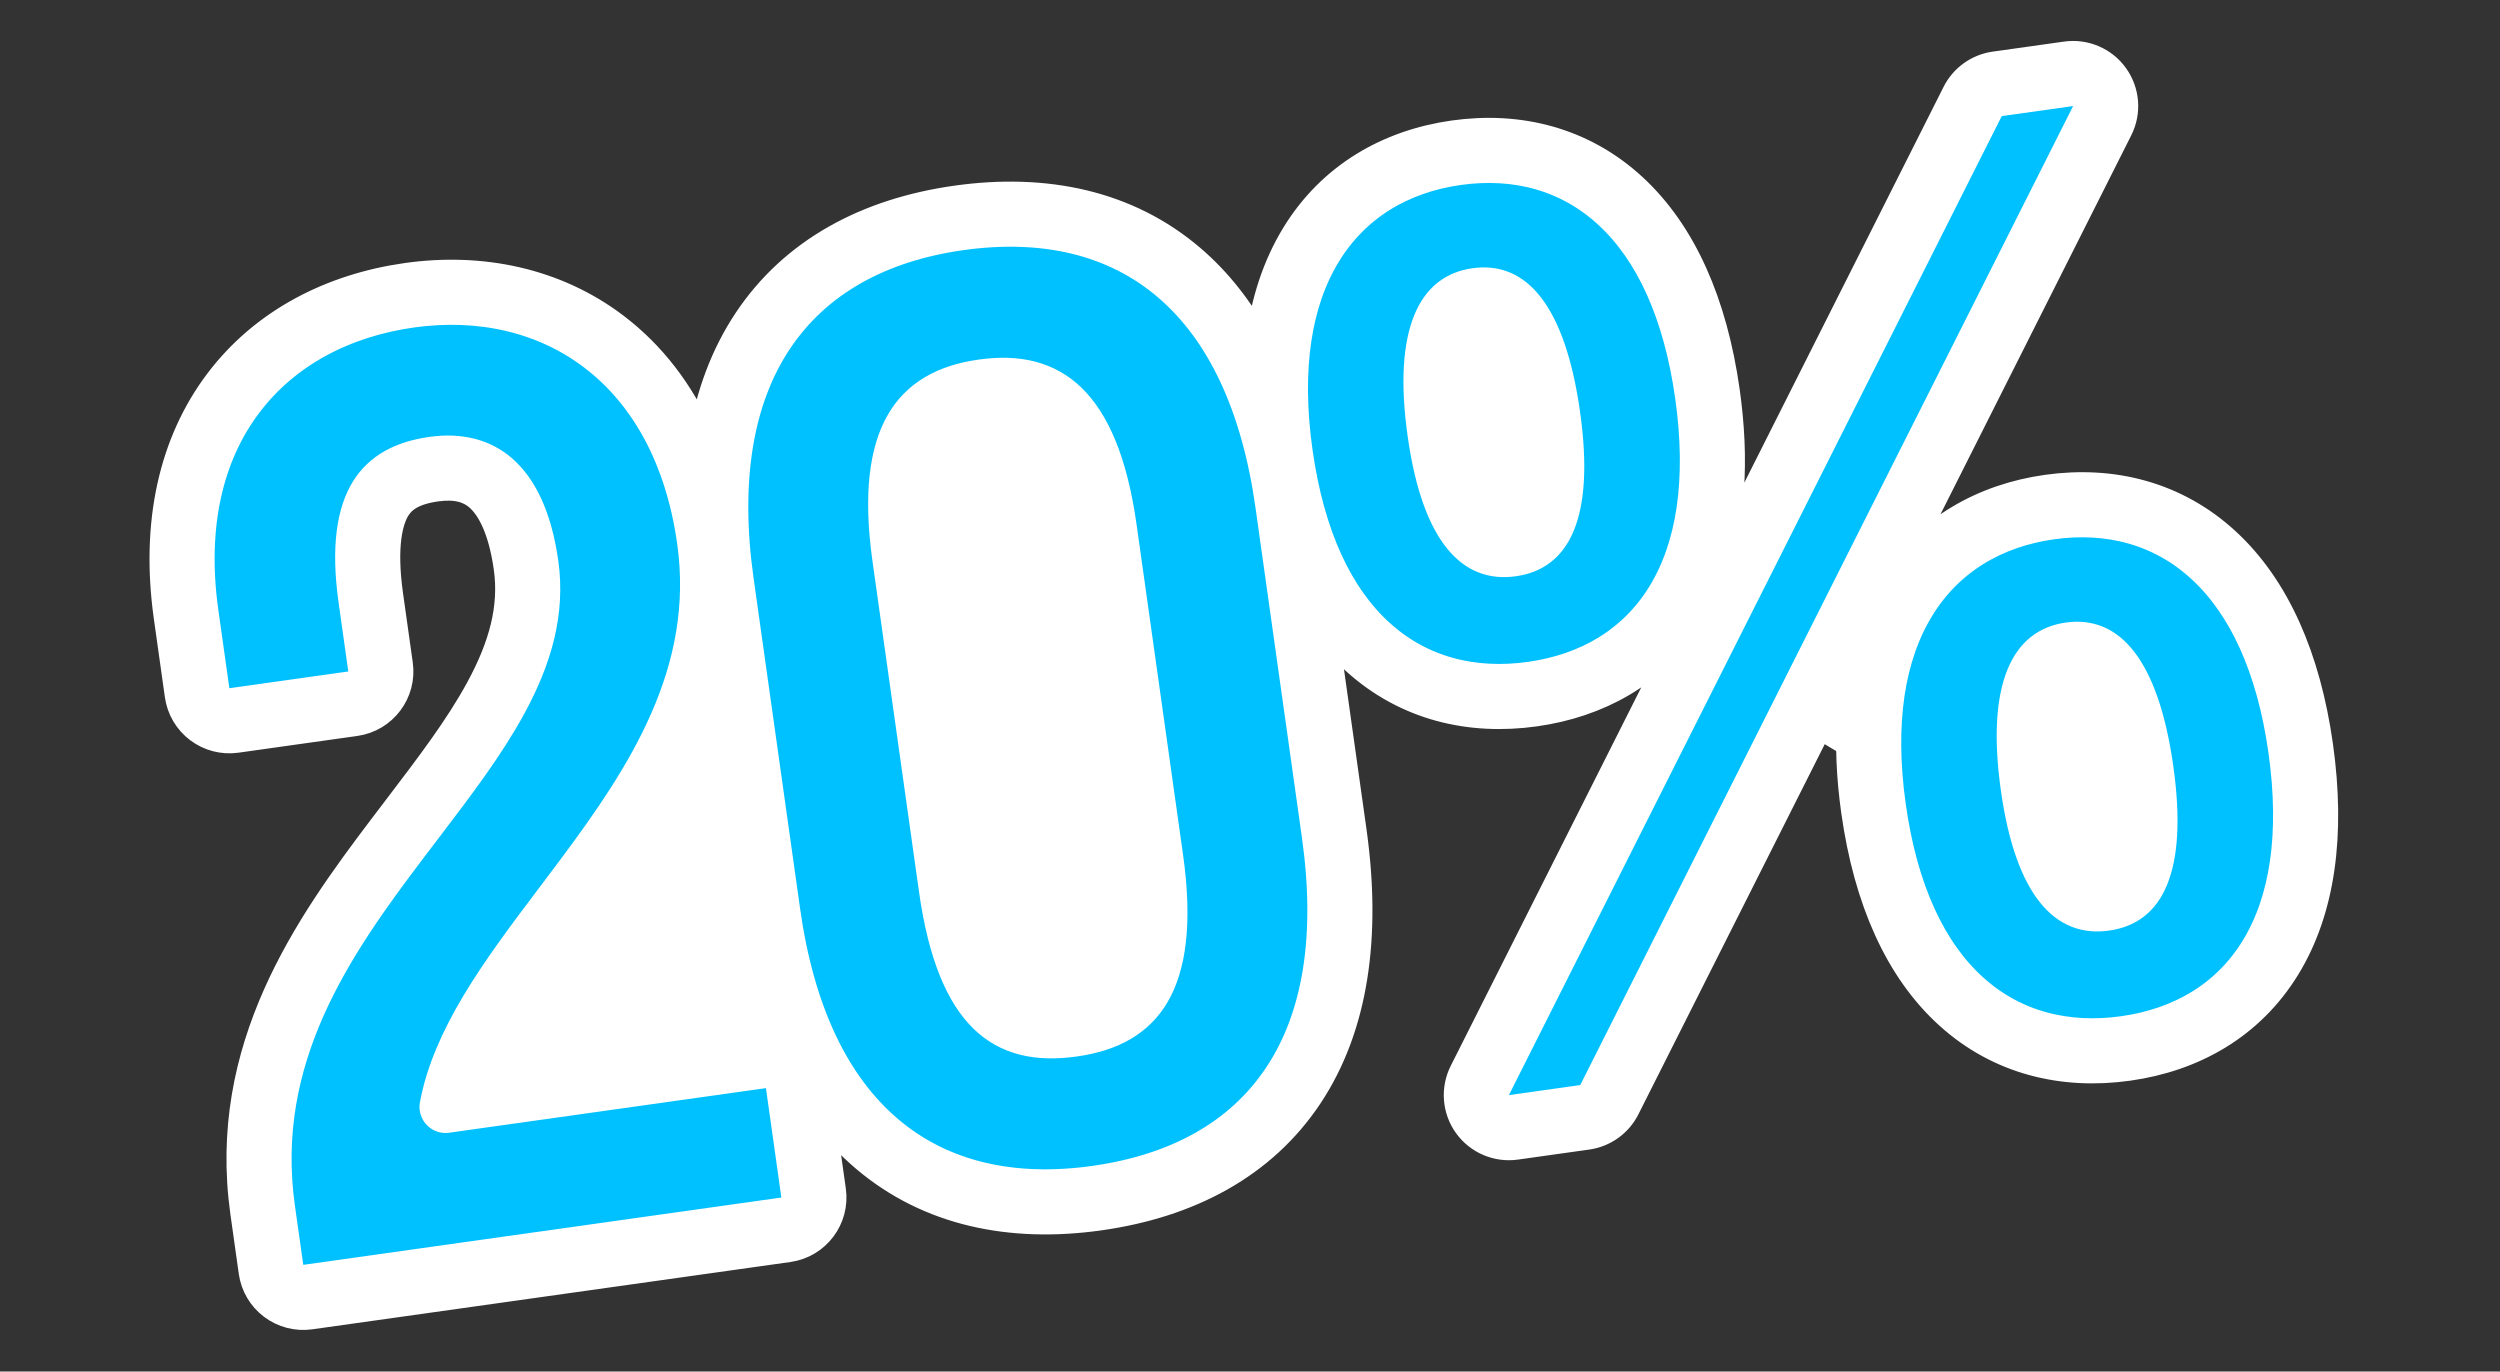
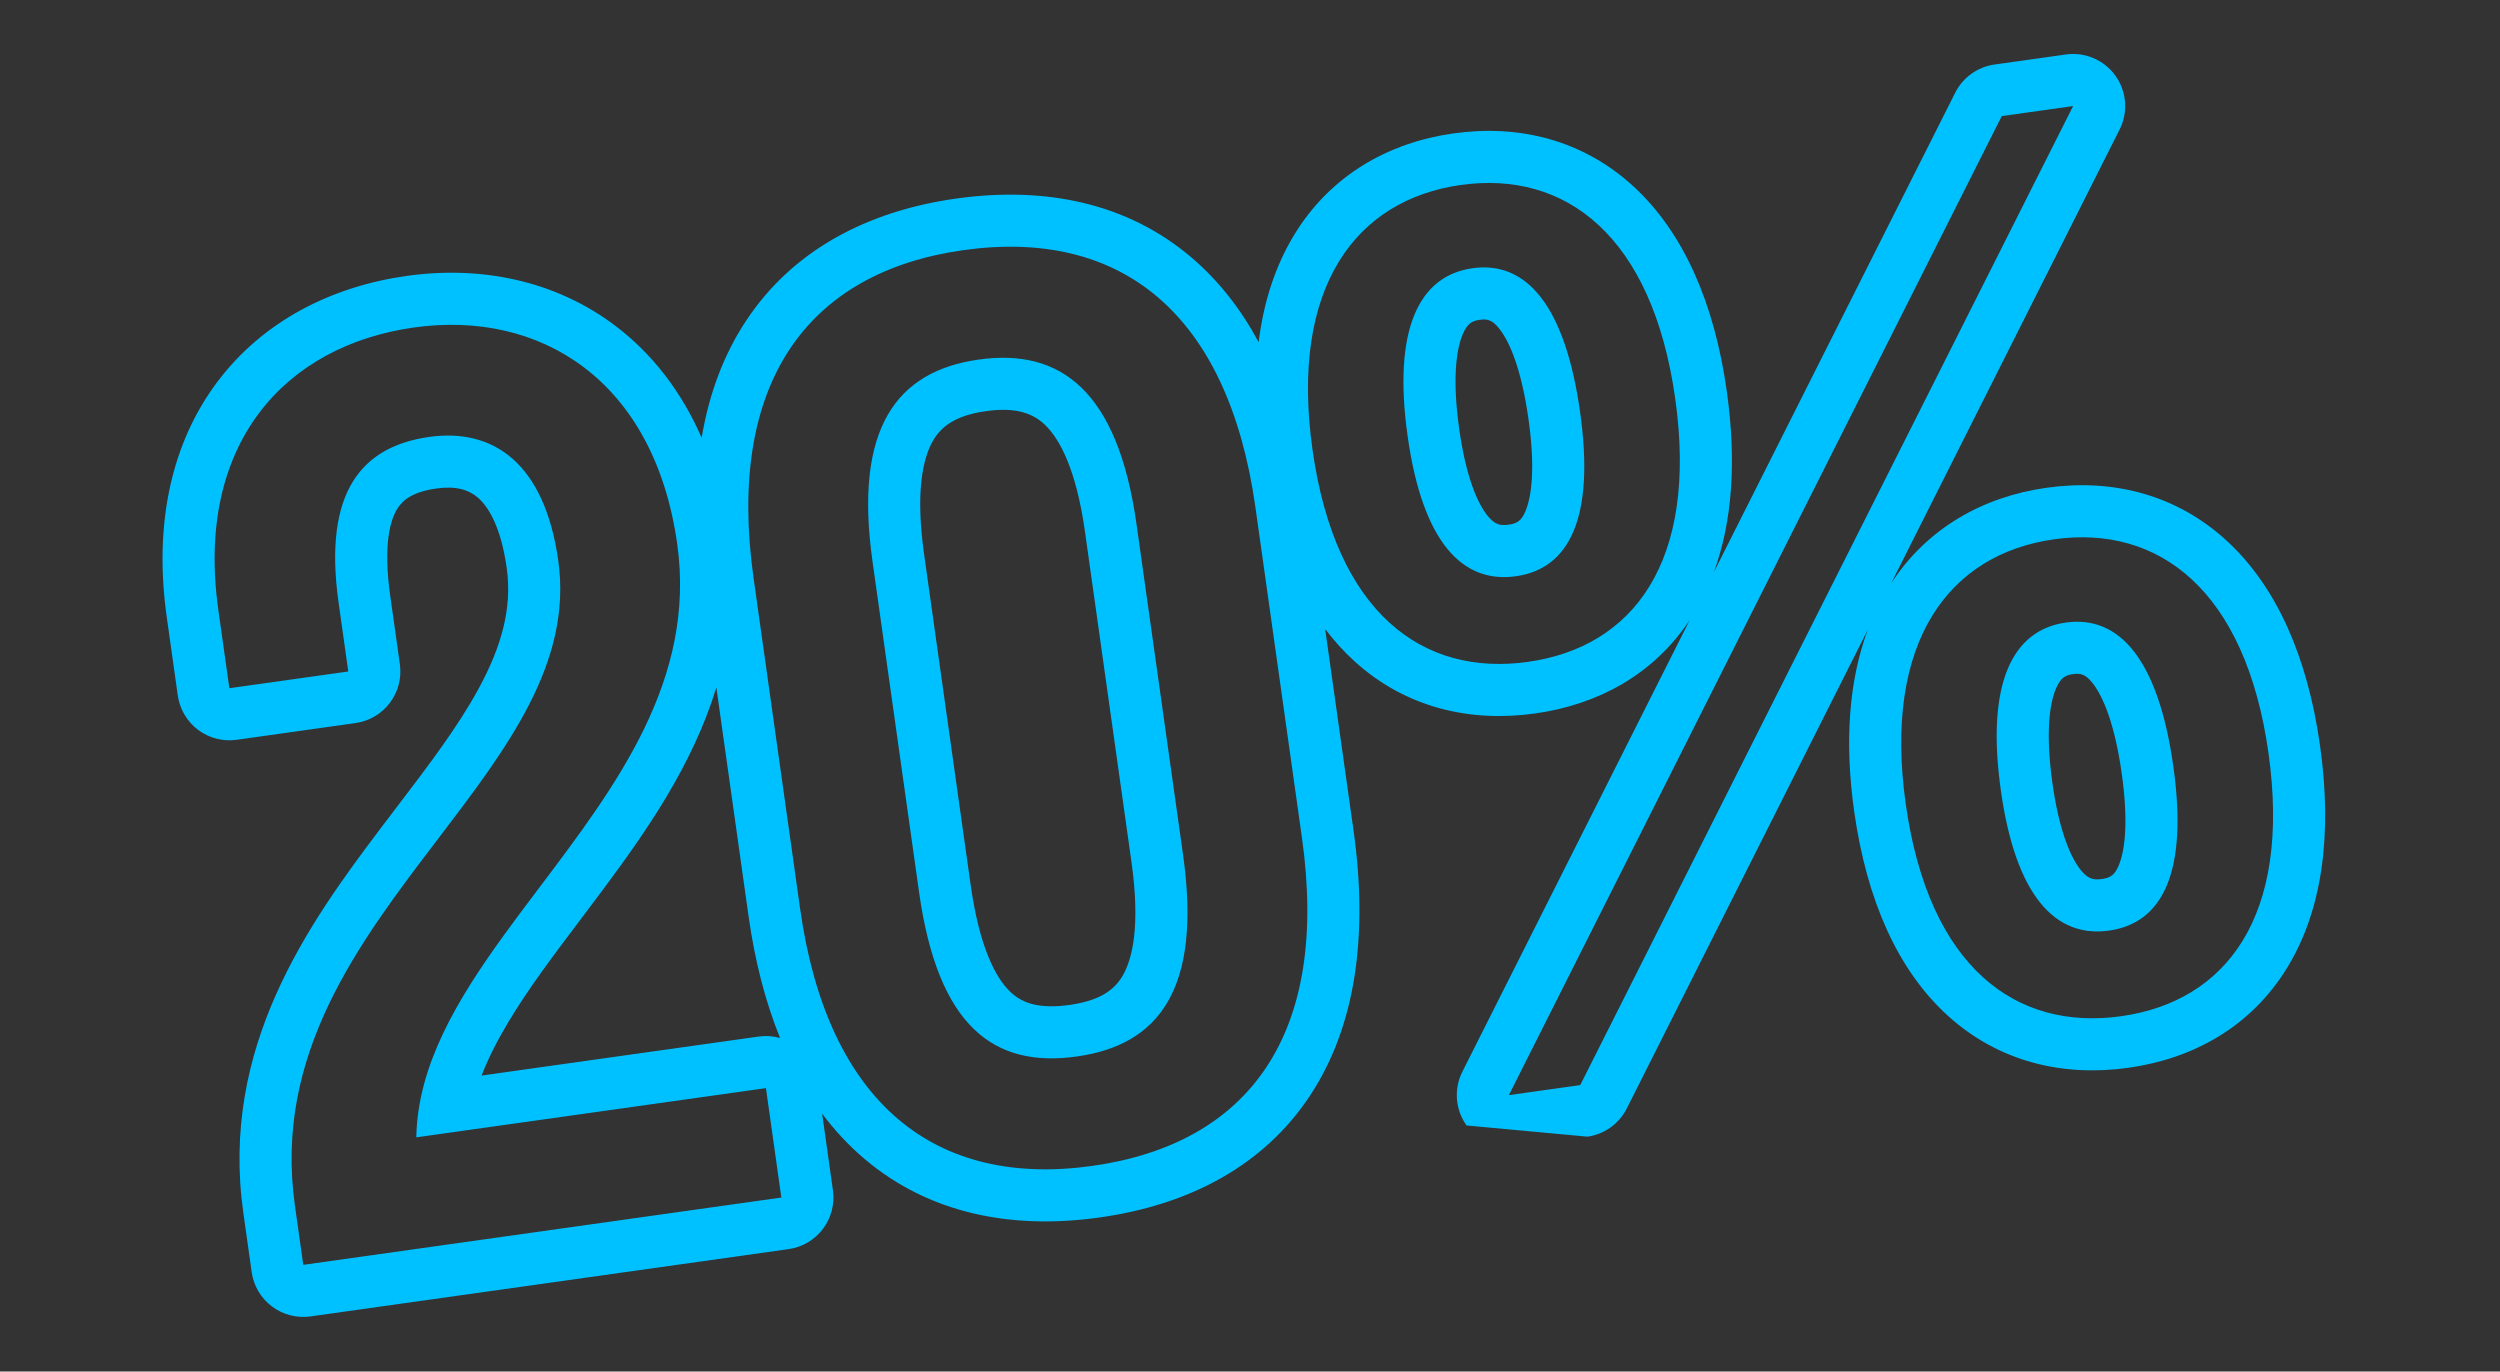
<svg xmlns="http://www.w3.org/2000/svg" width="288" height="158" viewBox="0 0 288 158" fill="none">
  <rect x="0" y="0" width="288" height="158" fill="#333333" stroke="none" />
-   <path d="M64.972 56.162L114.192 34.3L148.734 45.794L175.542 30.011L183.277 57.287L252.361 80.274L245.588 107.062L198.1 78.43L141.793 68.834L145.403 120.458L45.941 133.428L64.972 56.162Z" fill="white" />
  <mask id="path-2-outside-1_3182_3763" maskUnits="userSpaceOnUse" x="13.503" y="2.445" width="259.806" height="152.18" fill="black">
    <rect fill="white" x="13.503" y="2.445" width="259.806" height="152.18" />
-     <path fill-rule="evenodd" clip-rule="evenodd" d="M25.149 70.241C22.449 51.06 32.882 39.811 47.679 37.728C62.201 35.684 75.353 43.752 78.015 62.659C80.216 78.296 70.98 90.531 62.179 102.188C56.49 109.724 50.983 117.019 48.865 124.835C48.317 126.858 47.996 128.916 47.957 131.022L88.237 125.352L90.011 137.957L34.935 145.71L33.971 138.86C31.525 121.486 41.301 108.659 50.436 96.674C58.446 86.164 65.963 76.302 64.314 64.588C62.713 53.216 56.714 49.31 49.453 50.332C41.781 51.413 37.191 56.529 39.004 69.408L40.123 77.355L26.422 79.283L25.149 70.241ZM55.48 123.904L87.401 119.411C88.252 119.291 89.087 119.356 89.864 119.576C88.163 115.395 86.958 110.685 86.23 105.515L82.525 79.197C79.792 88.154 74.415 95.832 69.452 102.497C68.572 103.679 67.707 104.825 66.863 105.944C63.721 110.108 60.861 113.898 58.541 117.777C57.264 119.91 56.236 121.939 55.48 123.904ZM80.832 50.441C78.511 45.106 75.148 40.765 70.921 37.557C64.024 32.323 55.437 30.576 46.842 31.786C38.16 33.009 30.302 37.004 25.06 43.963C19.798 50.949 17.683 60.243 19.208 71.077L20.481 80.12C20.703 81.695 21.541 83.118 22.813 84.076C24.084 85.033 25.683 85.446 27.259 85.225L40.959 83.296C44.241 82.834 46.526 79.799 46.065 76.518L44.946 68.572C44.129 62.768 44.953 59.924 45.767 58.613C46.427 57.552 47.607 56.651 50.289 56.274C52.604 55.948 54.051 56.453 55.066 57.338C56.207 58.331 57.691 60.58 58.373 65.424C59.013 69.976 57.823 74.391 55.144 79.32C52.743 83.74 49.439 88.078 45.686 93.007C45.12 93.749 44.545 94.505 43.961 95.276C35.422 106.553 25.353 120.686 28.029 139.696L28.994 146.546C29.215 148.122 30.054 149.545 31.325 150.503C32.596 151.46 34.196 151.873 35.771 151.651L90.848 143.898C94.129 143.436 96.415 140.402 95.953 137.12L94.71 128.291C96.157 130.228 97.779 131.967 99.579 133.495C106.959 139.759 116.428 141.694 126.661 140.254C136.951 138.806 145.529 134.335 150.882 126.265C156.15 118.323 157.642 107.867 155.93 95.703L152.658 72.46C153.691 73.83 154.823 75.076 156.054 76.193C161.935 81.53 169.343 83.248 176.855 82.19C184.095 81.171 190.504 77.704 194.669 71.406L168.464 123.461C167.46 125.455 167.646 127.841 168.947 129.655C170.248 131.469 172.449 132.411 174.659 132.1L182.88 130.943C184.828 130.669 186.518 129.457 187.402 127.7L215.187 72.509C212.984 78.382 212.474 85.458 213.599 93.454C215.05 103.757 218.65 111.798 224.395 117.012C230.276 122.349 237.684 124.067 245.196 123.009C252.714 121.951 259.335 118.254 263.479 111.489C267.519 104.894 268.716 96.182 267.269 85.898C265.829 75.672 262.267 67.617 256.584 62.354C250.756 56.957 243.366 55.12 235.79 56.187C228.469 57.217 222.035 60.808 217.869 67.181L244.181 14.916C245.185 12.922 244.999 10.536 243.698 8.721C242.397 6.907 240.196 5.965 237.985 6.277L229.765 7.434C227.817 7.708 226.127 8.92 225.242 10.677L197.424 65.935C199.581 60.101 200.052 53.064 198.928 45.079C197.488 34.853 193.926 26.798 188.243 21.535C182.415 16.138 175.024 14.301 167.448 15.368C159.878 16.433 153.257 20.237 149.11 27.023C146.937 30.579 145.572 34.741 144.996 39.418C142.945 35.6 140.385 32.333 137.293 29.692C129.929 23.401 120.449 21.425 110.138 22.876C99.885 24.32 91.329 28.841 85.976 36.908C83.367 40.84 81.672 45.384 80.832 50.441ZM129.341 112.385C130.505 110.377 131.359 106.502 130.346 99.305L124.985 61.217C123.983 54.102 122.095 50.598 120.403 48.963C118.994 47.602 117.032 46.879 113.585 47.364C110.137 47.849 108.451 49.086 107.473 50.784C106.298 52.822 105.451 56.711 106.452 63.826L111.814 101.913C112.831 109.139 114.698 112.626 116.354 114.229C117.708 115.538 119.635 116.27 123.214 115.767C126.702 115.276 128.376 114.049 129.341 112.385ZM173.823 126.159L182.043 125.002L238.822 12.218L230.601 13.375L173.823 126.159ZM175.746 58.858C176.429 57.221 176.884 53.975 176.084 48.295C175.275 42.546 173.923 39.412 172.759 37.918C171.907 36.826 171.331 36.72 170.471 36.841C169.59 36.965 169.022 37.255 168.481 38.566C167.758 40.321 167.296 43.7 168.101 49.419C168.897 55.069 170.254 58.048 171.378 59.427C172.183 60.415 172.789 60.584 173.794 60.443C174.778 60.304 175.269 60.001 175.746 58.858ZM244.087 99.677C244.77 98.04 245.225 94.794 244.426 89.114C243.616 83.365 242.264 80.231 241.1 78.737C240.249 77.645 239.673 77.539 238.812 77.66C237.931 77.784 237.363 78.073 236.823 79.385C236.099 81.14 235.637 84.519 236.442 90.238C237.238 95.888 238.595 98.867 239.719 100.246C240.524 101.234 241.131 101.403 242.135 101.262C243.119 101.123 243.61 100.82 244.087 99.677ZM151.199 51.798C153.861 70.705 163.962 77.946 176.019 76.249C188.075 74.551 195.648 64.823 192.986 45.916C190.344 27.146 180.341 19.612 168.285 21.309C156.228 23.006 148.557 33.028 151.199 51.798ZM182.026 47.459C183.742 59.652 180.795 65.516 174.63 66.384C168.465 67.252 163.876 62.449 162.16 50.255C160.424 37.925 163.47 31.767 169.635 30.899C175.8 30.032 180.29 35.128 182.026 47.459ZM219.541 92.617C222.202 111.524 232.303 118.765 244.36 117.068C256.416 115.37 263.989 105.642 261.327 86.735C258.685 67.965 248.682 60.431 236.626 62.128C224.569 63.825 216.898 73.847 219.541 92.617ZM250.367 88.278C252.083 100.471 249.136 106.335 242.971 107.203C236.806 108.071 232.217 103.268 230.501 91.074C228.765 78.744 231.811 72.586 237.976 71.719C244.141 70.851 248.631 75.947 250.367 88.278ZM125.824 134.313C107.877 136.839 95.354 127.285 92.172 104.679L86.81 66.591C83.647 44.122 93.026 31.344 110.974 28.818C129.059 26.272 141.464 35.983 144.627 58.452L149.988 96.54C153.171 119.146 143.909 131.767 125.824 134.313ZM124.05 121.708C133.504 120.377 138.467 113.95 136.288 98.468L130.926 60.381C128.766 45.036 122.202 40.092 112.748 41.422C103.295 42.753 98.351 49.317 100.511 64.662L105.872 102.75C108.052 118.232 114.46 123.058 124.05 121.708Z" />
  </mask>
-   <path fill-rule="evenodd" clip-rule="evenodd" d="M25.149 70.241C22.449 51.06 32.882 39.811 47.679 37.728C62.201 35.684 75.353 43.752 78.015 62.659C80.216 78.296 70.98 90.531 62.179 102.188C56.49 109.724 50.983 117.019 48.865 124.835C48.317 126.858 47.996 128.916 47.957 131.022L88.237 125.352L90.011 137.957L34.935 145.71L33.971 138.86C31.525 121.486 41.301 108.659 50.436 96.674C58.446 86.164 65.963 76.302 64.314 64.588C62.713 53.216 56.714 49.31 49.453 50.332C41.781 51.413 37.191 56.529 39.004 69.408L40.123 77.355L26.422 79.283L25.149 70.241ZM55.48 123.904L87.401 119.411C88.252 119.291 89.087 119.356 89.864 119.576C88.163 115.395 86.958 110.685 86.23 105.515L82.525 79.197C79.792 88.154 74.415 95.832 69.452 102.497C68.572 103.679 67.707 104.825 66.863 105.944C63.721 110.108 60.861 113.898 58.541 117.777C57.264 119.91 56.236 121.939 55.48 123.904ZM80.832 50.441C78.511 45.106 75.148 40.765 70.921 37.557C64.024 32.323 55.437 30.576 46.842 31.786C38.16 33.009 30.302 37.004 25.06 43.963C19.798 50.949 17.683 60.243 19.208 71.077L20.481 80.12C20.703 81.695 21.541 83.118 22.813 84.076C24.084 85.033 25.683 85.446 27.259 85.225L40.959 83.296C44.241 82.834 46.526 79.799 46.065 76.518L44.946 68.572C44.129 62.768 44.953 59.924 45.767 58.613C46.427 57.552 47.607 56.651 50.289 56.274C52.604 55.948 54.051 56.453 55.066 57.338C56.207 58.331 57.691 60.58 58.373 65.424C59.013 69.976 57.823 74.391 55.144 79.32C52.743 83.74 49.439 88.078 45.686 93.007C45.12 93.749 44.545 94.505 43.961 95.276C35.422 106.553 25.353 120.686 28.029 139.696L28.994 146.546C29.215 148.122 30.054 149.545 31.325 150.503C32.596 151.46 34.196 151.873 35.771 151.651L90.848 143.898C94.129 143.436 96.415 140.402 95.953 137.12L94.71 128.291C96.157 130.228 97.779 131.967 99.579 133.495C106.959 139.759 116.428 141.694 126.661 140.254C136.951 138.806 145.529 134.335 150.882 126.265C156.15 118.323 157.642 107.867 155.93 95.703L152.658 72.46C153.691 73.83 154.823 75.076 156.054 76.193C161.935 81.53 169.343 83.248 176.855 82.19C184.095 81.171 190.504 77.704 194.669 71.406L168.464 123.461C167.46 125.455 167.646 127.841 168.947 129.655C170.248 131.469 172.449 132.411 174.659 132.1L182.88 130.943C184.828 130.669 186.518 129.457 187.402 127.7L215.187 72.509C212.984 78.382 212.474 85.458 213.599 93.454C215.05 103.757 218.65 111.798 224.395 117.012C230.276 122.349 237.684 124.067 245.196 123.009C252.714 121.951 259.335 118.254 263.479 111.489C267.519 104.894 268.716 96.182 267.269 85.898C265.829 75.672 262.267 67.617 256.584 62.354C250.756 56.957 243.366 55.12 235.79 56.187C228.469 57.217 222.035 60.808 217.869 67.181L244.181 14.916C245.185 12.922 244.999 10.536 243.698 8.721C242.397 6.907 240.196 5.965 237.985 6.277L229.765 7.434C227.817 7.708 226.127 8.92 225.242 10.677L197.424 65.935C199.581 60.101 200.052 53.064 198.928 45.079C197.488 34.853 193.926 26.798 188.243 21.535C182.415 16.138 175.024 14.301 167.448 15.368C159.878 16.433 153.257 20.237 149.11 27.023C146.937 30.579 145.572 34.741 144.996 39.418C142.945 35.6 140.385 32.333 137.293 29.692C129.929 23.401 120.449 21.425 110.138 22.876C99.885 24.32 91.329 28.841 85.976 36.908C83.367 40.84 81.672 45.384 80.832 50.441ZM129.341 112.385C130.505 110.377 131.359 106.502 130.346 99.305L124.985 61.217C123.983 54.102 122.095 50.598 120.403 48.963C118.994 47.602 117.032 46.879 113.585 47.364C110.137 47.849 108.451 49.086 107.473 50.784C106.298 52.822 105.451 56.711 106.452 63.826L111.814 101.913C112.831 109.139 114.698 112.626 116.354 114.229C117.708 115.538 119.635 116.27 123.214 115.767C126.702 115.276 128.376 114.049 129.341 112.385ZM173.823 126.159L182.043 125.002L238.822 12.218L230.601 13.375L173.823 126.159ZM175.746 58.858C176.429 57.221 176.884 53.975 176.084 48.295C175.275 42.546 173.923 39.412 172.759 37.918C171.907 36.826 171.331 36.72 170.471 36.841C169.59 36.965 169.022 37.255 168.481 38.566C167.758 40.321 167.296 43.7 168.101 49.419C168.897 55.069 170.254 58.048 171.378 59.427C172.183 60.415 172.789 60.584 173.794 60.443C174.778 60.304 175.269 60.001 175.746 58.858ZM244.087 99.677C244.77 98.04 245.225 94.794 244.426 89.114C243.616 83.365 242.264 80.231 241.1 78.737C240.249 77.645 239.673 77.539 238.812 77.66C237.931 77.784 237.363 78.073 236.823 79.385C236.099 81.14 235.637 84.519 236.442 90.238C237.238 95.888 238.595 98.867 239.719 100.246C240.524 101.234 241.131 101.403 242.135 101.262C243.119 101.123 243.61 100.82 244.087 99.677ZM151.199 51.798C153.861 70.705 163.962 77.946 176.019 76.249C188.075 74.551 195.648 64.823 192.986 45.916C190.344 27.146 180.341 19.612 168.285 21.309C156.228 23.006 148.557 33.028 151.199 51.798ZM182.026 47.459C183.742 59.652 180.795 65.516 174.63 66.384C168.465 67.252 163.876 62.449 162.16 50.255C160.424 37.925 163.47 31.767 169.635 30.899C175.8 30.032 180.29 35.128 182.026 47.459ZM219.541 92.617C222.202 111.524 232.303 118.765 244.36 117.068C256.416 115.37 263.989 105.642 261.327 86.735C258.685 67.965 248.682 60.431 236.626 62.128C224.569 63.825 216.898 73.847 219.541 92.617ZM250.367 88.278C252.083 100.471 249.136 106.335 242.971 107.203C236.806 108.071 232.217 103.268 230.501 91.074C228.765 78.744 231.811 72.586 237.976 71.719C244.141 70.851 248.631 75.947 250.367 88.278ZM125.824 134.313C107.877 136.839 95.354 127.285 92.172 104.679L86.81 66.591C83.647 44.122 93.026 31.344 110.974 28.818C129.059 26.272 141.464 35.983 144.627 58.452L149.988 96.54C153.171 119.146 143.909 131.767 125.824 134.313ZM124.05 121.708C133.504 120.377 138.467 113.95 136.288 98.468L130.926 60.381C128.766 45.036 122.202 40.092 112.748 41.422C103.295 42.753 98.351 49.317 100.511 64.662L105.872 102.75C108.052 118.232 114.46 123.058 124.05 121.708Z" fill="#00C1FF" />
-   <path fill-rule="evenodd" clip-rule="evenodd" d="M25.149 70.241C22.449 51.06 32.882 39.811 47.679 37.728C62.201 35.684 75.353 43.752 78.015 62.659C80.216 78.296 70.98 90.531 62.179 102.188C56.49 109.724 50.983 117.019 48.865 124.835C48.317 126.858 47.996 128.916 47.957 131.022L88.237 125.352L90.011 137.957L34.935 145.71L33.971 138.86C31.525 121.486 41.301 108.659 50.436 96.674C58.446 86.164 65.963 76.302 64.314 64.588C62.713 53.216 56.714 49.31 49.453 50.332C41.781 51.413 37.191 56.529 39.004 69.408L40.123 77.355L26.422 79.283L25.149 70.241ZM55.48 123.904L87.401 119.411C88.252 119.291 89.087 119.356 89.864 119.576C88.163 115.395 86.958 110.685 86.23 105.515L82.525 79.197C79.792 88.154 74.415 95.832 69.452 102.497C68.572 103.679 67.707 104.825 66.863 105.944C63.721 110.108 60.861 113.898 58.541 117.777C57.264 119.91 56.236 121.939 55.48 123.904ZM80.832 50.441C78.511 45.106 75.148 40.765 70.921 37.557C64.024 32.323 55.437 30.576 46.842 31.786C38.16 33.009 30.302 37.004 25.06 43.963C19.798 50.949 17.683 60.243 19.208 71.077L20.481 80.12C20.703 81.695 21.541 83.118 22.813 84.076C24.084 85.033 25.683 85.446 27.259 85.225L40.959 83.296C44.241 82.834 46.526 79.799 46.065 76.518L44.946 68.572C44.129 62.768 44.953 59.924 45.767 58.613C46.427 57.552 47.607 56.651 50.289 56.274C52.604 55.948 54.051 56.453 55.066 57.338C56.207 58.331 57.691 60.58 58.373 65.424C59.013 69.976 57.823 74.391 55.144 79.32C52.743 83.74 49.439 88.078 45.686 93.007C45.12 93.749 44.545 94.505 43.961 95.276C35.422 106.553 25.353 120.686 28.029 139.696L28.994 146.546C29.215 148.122 30.054 149.545 31.325 150.503C32.596 151.46 34.196 151.873 35.771 151.651L90.848 143.898C94.129 143.436 96.415 140.402 95.953 137.12L94.71 128.291C96.157 130.228 97.779 131.967 99.579 133.495C106.959 139.759 116.428 141.694 126.661 140.254C136.951 138.806 145.529 134.335 150.882 126.265C156.15 118.323 157.642 107.867 155.93 95.703L152.658 72.46C153.691 73.83 154.823 75.076 156.054 76.193C161.935 81.53 169.343 83.248 176.855 82.19C184.095 81.171 190.504 77.704 194.669 71.406L168.464 123.461C167.46 125.455 167.646 127.841 168.947 129.655C170.248 131.469 172.449 132.411 174.659 132.1L182.88 130.943C184.828 130.669 186.518 129.457 187.402 127.7L215.187 72.509C212.984 78.382 212.474 85.458 213.599 93.454C215.05 103.757 218.65 111.798 224.395 117.012C230.276 122.349 237.684 124.067 245.196 123.009C252.714 121.951 259.335 118.254 263.479 111.489C267.519 104.894 268.716 96.182 267.269 85.898C265.829 75.672 262.267 67.617 256.584 62.354C250.756 56.957 243.366 55.12 235.79 56.187C228.469 57.217 222.035 60.808 217.869 67.181L244.181 14.916C245.185 12.922 244.999 10.536 243.698 8.721C242.397 6.907 240.196 5.965 237.985 6.277L229.765 7.434C227.817 7.708 226.127 8.92 225.242 10.677L197.424 65.935C199.581 60.101 200.052 53.064 198.928 45.079C197.488 34.853 193.926 26.798 188.243 21.535C182.415 16.138 175.024 14.301 167.448 15.368C159.878 16.433 153.257 20.237 149.11 27.023C146.937 30.579 145.572 34.741 144.996 39.418C142.945 35.6 140.385 32.333 137.293 29.692C129.929 23.401 120.449 21.425 110.138 22.876C99.885 24.32 91.329 28.841 85.976 36.908C83.367 40.84 81.672 45.384 80.832 50.441ZM129.341 112.385C130.505 110.377 131.359 106.502 130.346 99.305L124.985 61.217C123.983 54.102 122.095 50.598 120.403 48.963C118.994 47.602 117.032 46.879 113.585 47.364C110.137 47.849 108.451 49.086 107.473 50.784C106.298 52.822 105.451 56.711 106.452 63.826L111.814 101.913C112.831 109.139 114.698 112.626 116.354 114.229C117.708 115.538 119.635 116.27 123.214 115.767C126.702 115.276 128.376 114.049 129.341 112.385ZM173.823 126.159L182.043 125.002L238.822 12.218L230.601 13.375L173.823 126.159ZM175.746 58.858C176.429 57.221 176.884 53.975 176.084 48.295C175.275 42.546 173.923 39.412 172.759 37.918C171.907 36.826 171.331 36.72 170.471 36.841C169.59 36.965 169.022 37.255 168.481 38.566C167.758 40.321 167.296 43.7 168.101 49.419C168.897 55.069 170.254 58.048 171.378 59.427C172.183 60.415 172.789 60.584 173.794 60.443C174.778 60.304 175.269 60.001 175.746 58.858ZM244.087 99.677C244.77 98.04 245.225 94.794 244.426 89.114C243.616 83.365 242.264 80.231 241.1 78.737C240.249 77.645 239.673 77.539 238.812 77.66C237.931 77.784 237.363 78.073 236.823 79.385C236.099 81.14 235.637 84.519 236.442 90.238C237.238 95.888 238.595 98.867 239.719 100.246C240.524 101.234 241.131 101.403 242.135 101.262C243.119 101.123 243.61 100.82 244.087 99.677ZM151.199 51.798C153.861 70.705 163.962 77.946 176.019 76.249C188.075 74.551 195.648 64.823 192.986 45.916C190.344 27.146 180.341 19.612 168.285 21.309C156.228 23.006 148.557 33.028 151.199 51.798ZM182.026 47.459C183.742 59.652 180.795 65.516 174.63 66.384C168.465 67.252 163.876 62.449 162.16 50.255C160.424 37.925 163.47 31.767 169.635 30.899C175.8 30.032 180.29 35.128 182.026 47.459ZM219.541 92.617C222.202 111.524 232.303 118.765 244.36 117.068C256.416 115.37 263.989 105.642 261.327 86.735C258.685 67.965 248.682 60.431 236.626 62.128C224.569 63.825 216.898 73.847 219.541 92.617ZM250.367 88.278C252.083 100.471 249.136 106.335 242.971 107.203C236.806 108.071 232.217 103.268 230.501 91.074C228.765 78.744 231.811 72.586 237.976 71.719C244.141 70.851 248.631 75.947 250.367 88.278ZM125.824 134.313C107.877 136.839 95.354 127.285 92.172 104.679L86.81 66.591C83.647 44.122 93.026 31.344 110.974 28.818C129.059 26.272 141.464 35.983 144.627 58.452L149.988 96.54C153.171 119.146 143.909 131.767 125.824 134.313ZM124.05 121.708C133.504 120.377 138.467 113.95 136.288 98.468L130.926 60.381C128.766 45.036 122.202 40.092 112.748 41.422C103.295 42.753 98.351 49.317 100.511 64.662L105.872 102.75C108.052 118.232 114.46 123.058 124.05 121.708Z" stroke="white" stroke-width="3" stroke-linejoin="round" mask="url(#path-2-outside-1_3182_3763)" />
-   <path d="M87.819 122.381L51.326 127.519C52.025 123.779 53.672 120.071 55.967 116.236C58.378 112.206 61.365 108.249 64.522 104.066C65.354 102.963 66.198 101.845 67.047 100.705C74.983 90.047 83.17 77.756 80.986 62.241C79.566 52.155 75.287 44.636 69.108 39.947C62.942 35.267 55.189 33.641 47.261 34.757C39.221 35.889 32.138 39.553 27.457 45.768C22.766 51.996 20.742 60.447 22.179 70.659L23.452 79.701C23.563 80.489 23.982 81.201 24.618 81.679C25.253 82.158 26.053 82.365 26.841 82.254L40.542 80.325C42.182 80.094 43.325 78.577 43.094 76.936L41.975 68.99C41.114 62.868 41.873 59.197 43.22 57.029C44.49 54.987 46.612 53.762 49.871 53.303C52.844 52.885 55.225 53.498 57.037 55.075C58.911 56.707 60.602 59.741 61.344 65.006C62.105 70.416 60.639 75.492 57.781 80.752C55.261 85.39 51.8 89.932 48.062 94.839C47.498 95.58 46.928 96.328 46.353 97.087C37.783 108.404 28.515 121.621 31 139.278L31.965 146.128C32.075 146.916 32.495 147.627 33.13 148.106C33.766 148.585 34.566 148.791 35.353 148.681L90.43 140.927C92.071 140.697 93.213 139.179 92.983 137.539L91.208 124.934C91.097 124.146 90.678 123.435 90.042 122.956C89.407 122.477 88.607 122.271 87.819 122.381ZM171.144 124.81C170.642 125.807 170.735 127 171.385 127.907C172.036 128.814 173.136 129.285 174.241 129.129L182.462 127.972C183.436 127.835 184.281 127.229 184.723 126.35L241.502 13.567C242.004 12.57 241.91 11.377 241.26 10.47C240.61 9.563 239.509 9.092 238.404 9.247L230.184 10.404C229.209 10.541 228.364 11.148 227.922 12.026L171.144 124.81ZM89.201 105.097C90.854 116.839 94.999 125.673 101.52 131.208C108.096 136.789 116.64 138.635 126.243 137.283C135.909 135.923 143.617 131.792 148.382 124.607C153.105 117.486 154.611 107.855 152.959 96.121L147.598 58.034C145.955 46.365 141.847 37.528 135.345 31.973C128.784 26.369 120.233 24.485 110.556 25.847C100.943 27.2 93.249 31.374 88.476 38.567C83.743 45.7 82.196 55.331 83.84 67.009L89.201 105.097ZM133.317 98.886C134.369 106.355 133.594 111.032 131.936 113.89C130.379 116.576 127.74 118.159 123.632 118.737C119.445 119.327 116.482 118.526 114.268 116.385C111.904 114.097 109.897 109.815 108.843 102.332L103.482 64.244C102.441 56.85 103.213 52.167 104.874 49.285C106.437 46.574 109.08 44.968 113.167 44.393C117.254 43.818 120.237 44.631 122.488 46.806C124.88 49.117 126.915 53.405 127.956 60.799L133.317 98.886ZM148.229 52.216C149.62 62.095 153.015 69.384 158.07 73.971C163.193 78.621 169.667 80.172 176.437 79.219C183.21 78.266 188.974 74.989 192.58 69.103C196.134 63.301 197.347 55.366 195.957 45.498C194.577 35.692 191.215 28.377 186.205 23.736C181.122 19.029 174.669 17.381 167.867 18.338C161.068 19.296 155.291 22.662 151.671 28.587C148.098 34.434 146.847 42.401 148.229 52.216ZM179.055 47.877C179.884 53.765 179.503 57.645 178.515 60.013C177.63 62.134 176.246 63.127 174.212 63.413C172.169 63.701 170.521 63.125 169.053 61.322C167.424 59.325 165.958 55.71 165.131 49.837C164.294 43.895 164.689 39.895 165.708 37.422C166.636 35.172 168.071 34.149 170.053 33.87C172.025 33.593 173.645 34.174 175.126 36.074C176.763 38.174 178.217 41.92 179.055 47.877ZM216.57 93.035C217.961 102.914 221.356 110.203 226.411 114.79C231.534 119.44 238.008 120.991 244.778 120.038C251.551 119.085 257.316 115.808 260.921 109.922C264.475 104.121 265.688 96.185 264.299 86.317C262.918 76.511 259.556 69.195 254.546 64.555C249.463 59.848 243.01 58.2 236.208 59.157C229.409 60.114 223.632 63.481 220.012 69.406C216.439 75.253 215.188 83.219 216.57 93.035ZM247.397 88.696C248.226 94.584 247.844 98.465 246.856 100.832C245.972 102.953 244.587 103.946 242.553 104.232C240.51 104.52 238.862 103.944 237.394 102.141C235.766 100.144 234.299 96.529 233.472 90.656C232.636 84.714 233.03 80.713 234.049 78.242C234.977 75.991 236.413 74.968 238.395 74.689C240.366 74.412 241.986 74.993 243.467 76.893C245.104 78.993 246.558 82.739 247.397 88.696Z" fill="#00C1FF" stroke="white" stroke-width="6" stroke-linejoin="round" />
+   <path fill-rule="evenodd" clip-rule="evenodd" d="M25.149 70.241C22.449 51.06 32.882 39.811 47.679 37.728C62.201 35.684 75.353 43.752 78.015 62.659C80.216 78.296 70.98 90.531 62.179 102.188C56.49 109.724 50.983 117.019 48.865 124.835C48.317 126.858 47.996 128.916 47.957 131.022L88.237 125.352L90.011 137.957L34.935 145.71L33.971 138.86C31.525 121.486 41.301 108.659 50.436 96.674C58.446 86.164 65.963 76.302 64.314 64.588C62.713 53.216 56.714 49.31 49.453 50.332C41.781 51.413 37.191 56.529 39.004 69.408L40.123 77.355L26.422 79.283L25.149 70.241ZM55.48 123.904L87.401 119.411C88.252 119.291 89.087 119.356 89.864 119.576C88.163 115.395 86.958 110.685 86.23 105.515L82.525 79.197C79.792 88.154 74.415 95.832 69.452 102.497C68.572 103.679 67.707 104.825 66.863 105.944C63.721 110.108 60.861 113.898 58.541 117.777C57.264 119.91 56.236 121.939 55.48 123.904ZM80.832 50.441C78.511 45.106 75.148 40.765 70.921 37.557C64.024 32.323 55.437 30.576 46.842 31.786C38.16 33.009 30.302 37.004 25.06 43.963C19.798 50.949 17.683 60.243 19.208 71.077L20.481 80.12C20.703 81.695 21.541 83.118 22.813 84.076C24.084 85.033 25.683 85.446 27.259 85.225L40.959 83.296C44.241 82.834 46.526 79.799 46.065 76.518L44.946 68.572C44.129 62.768 44.953 59.924 45.767 58.613C46.427 57.552 47.607 56.651 50.289 56.274C52.604 55.948 54.051 56.453 55.066 57.338C56.207 58.331 57.691 60.58 58.373 65.424C59.013 69.976 57.823 74.391 55.144 79.32C52.743 83.74 49.439 88.078 45.686 93.007C45.12 93.749 44.545 94.505 43.961 95.276C35.422 106.553 25.353 120.686 28.029 139.696L28.994 146.546C29.215 148.122 30.054 149.545 31.325 150.503C32.596 151.46 34.196 151.873 35.771 151.651L90.848 143.898C94.129 143.436 96.415 140.402 95.953 137.12L94.71 128.291C96.157 130.228 97.779 131.967 99.579 133.495C106.959 139.759 116.428 141.694 126.661 140.254C136.951 138.806 145.529 134.335 150.882 126.265C156.15 118.323 157.642 107.867 155.93 95.703L152.658 72.46C153.691 73.83 154.823 75.076 156.054 76.193C161.935 81.53 169.343 83.248 176.855 82.19C184.095 81.171 190.504 77.704 194.669 71.406L168.464 123.461C167.46 125.455 167.646 127.841 168.947 129.655L182.88 130.943C184.828 130.669 186.518 129.457 187.402 127.7L215.187 72.509C212.984 78.382 212.474 85.458 213.599 93.454C215.05 103.757 218.65 111.798 224.395 117.012C230.276 122.349 237.684 124.067 245.196 123.009C252.714 121.951 259.335 118.254 263.479 111.489C267.519 104.894 268.716 96.182 267.269 85.898C265.829 75.672 262.267 67.617 256.584 62.354C250.756 56.957 243.366 55.12 235.79 56.187C228.469 57.217 222.035 60.808 217.869 67.181L244.181 14.916C245.185 12.922 244.999 10.536 243.698 8.721C242.397 6.907 240.196 5.965 237.985 6.277L229.765 7.434C227.817 7.708 226.127 8.92 225.242 10.677L197.424 65.935C199.581 60.101 200.052 53.064 198.928 45.079C197.488 34.853 193.926 26.798 188.243 21.535C182.415 16.138 175.024 14.301 167.448 15.368C159.878 16.433 153.257 20.237 149.11 27.023C146.937 30.579 145.572 34.741 144.996 39.418C142.945 35.6 140.385 32.333 137.293 29.692C129.929 23.401 120.449 21.425 110.138 22.876C99.885 24.32 91.329 28.841 85.976 36.908C83.367 40.84 81.672 45.384 80.832 50.441ZM129.341 112.385C130.505 110.377 131.359 106.502 130.346 99.305L124.985 61.217C123.983 54.102 122.095 50.598 120.403 48.963C118.994 47.602 117.032 46.879 113.585 47.364C110.137 47.849 108.451 49.086 107.473 50.784C106.298 52.822 105.451 56.711 106.452 63.826L111.814 101.913C112.831 109.139 114.698 112.626 116.354 114.229C117.708 115.538 119.635 116.27 123.214 115.767C126.702 115.276 128.376 114.049 129.341 112.385ZM173.823 126.159L182.043 125.002L238.822 12.218L230.601 13.375L173.823 126.159ZM175.746 58.858C176.429 57.221 176.884 53.975 176.084 48.295C175.275 42.546 173.923 39.412 172.759 37.918C171.907 36.826 171.331 36.72 170.471 36.841C169.59 36.965 169.022 37.255 168.481 38.566C167.758 40.321 167.296 43.7 168.101 49.419C168.897 55.069 170.254 58.048 171.378 59.427C172.183 60.415 172.789 60.584 173.794 60.443C174.778 60.304 175.269 60.001 175.746 58.858ZM244.087 99.677C244.77 98.04 245.225 94.794 244.426 89.114C243.616 83.365 242.264 80.231 241.1 78.737C240.249 77.645 239.673 77.539 238.812 77.66C237.931 77.784 237.363 78.073 236.823 79.385C236.099 81.14 235.637 84.519 236.442 90.238C237.238 95.888 238.595 98.867 239.719 100.246C240.524 101.234 241.131 101.403 242.135 101.262C243.119 101.123 243.61 100.82 244.087 99.677ZM151.199 51.798C153.861 70.705 163.962 77.946 176.019 76.249C188.075 74.551 195.648 64.823 192.986 45.916C190.344 27.146 180.341 19.612 168.285 21.309C156.228 23.006 148.557 33.028 151.199 51.798ZM182.026 47.459C183.742 59.652 180.795 65.516 174.63 66.384C168.465 67.252 163.876 62.449 162.16 50.255C160.424 37.925 163.47 31.767 169.635 30.899C175.8 30.032 180.29 35.128 182.026 47.459ZM219.541 92.617C222.202 111.524 232.303 118.765 244.36 117.068C256.416 115.37 263.989 105.642 261.327 86.735C258.685 67.965 248.682 60.431 236.626 62.128C224.569 63.825 216.898 73.847 219.541 92.617ZM250.367 88.278C252.083 100.471 249.136 106.335 242.971 107.203C236.806 108.071 232.217 103.268 230.501 91.074C228.765 78.744 231.811 72.586 237.976 71.719C244.141 70.851 248.631 75.947 250.367 88.278ZM125.824 134.313C107.877 136.839 95.354 127.285 92.172 104.679L86.81 66.591C83.647 44.122 93.026 31.344 110.974 28.818C129.059 26.272 141.464 35.983 144.627 58.452L149.988 96.54C153.171 119.146 143.909 131.767 125.824 134.313ZM124.05 121.708C133.504 120.377 138.467 113.95 136.288 98.468L130.926 60.381C128.766 45.036 122.202 40.092 112.748 41.422C103.295 42.753 98.351 49.317 100.511 64.662L105.872 102.75C108.052 118.232 114.46 123.058 124.05 121.708Z" fill="#00C1FF" />
</svg>